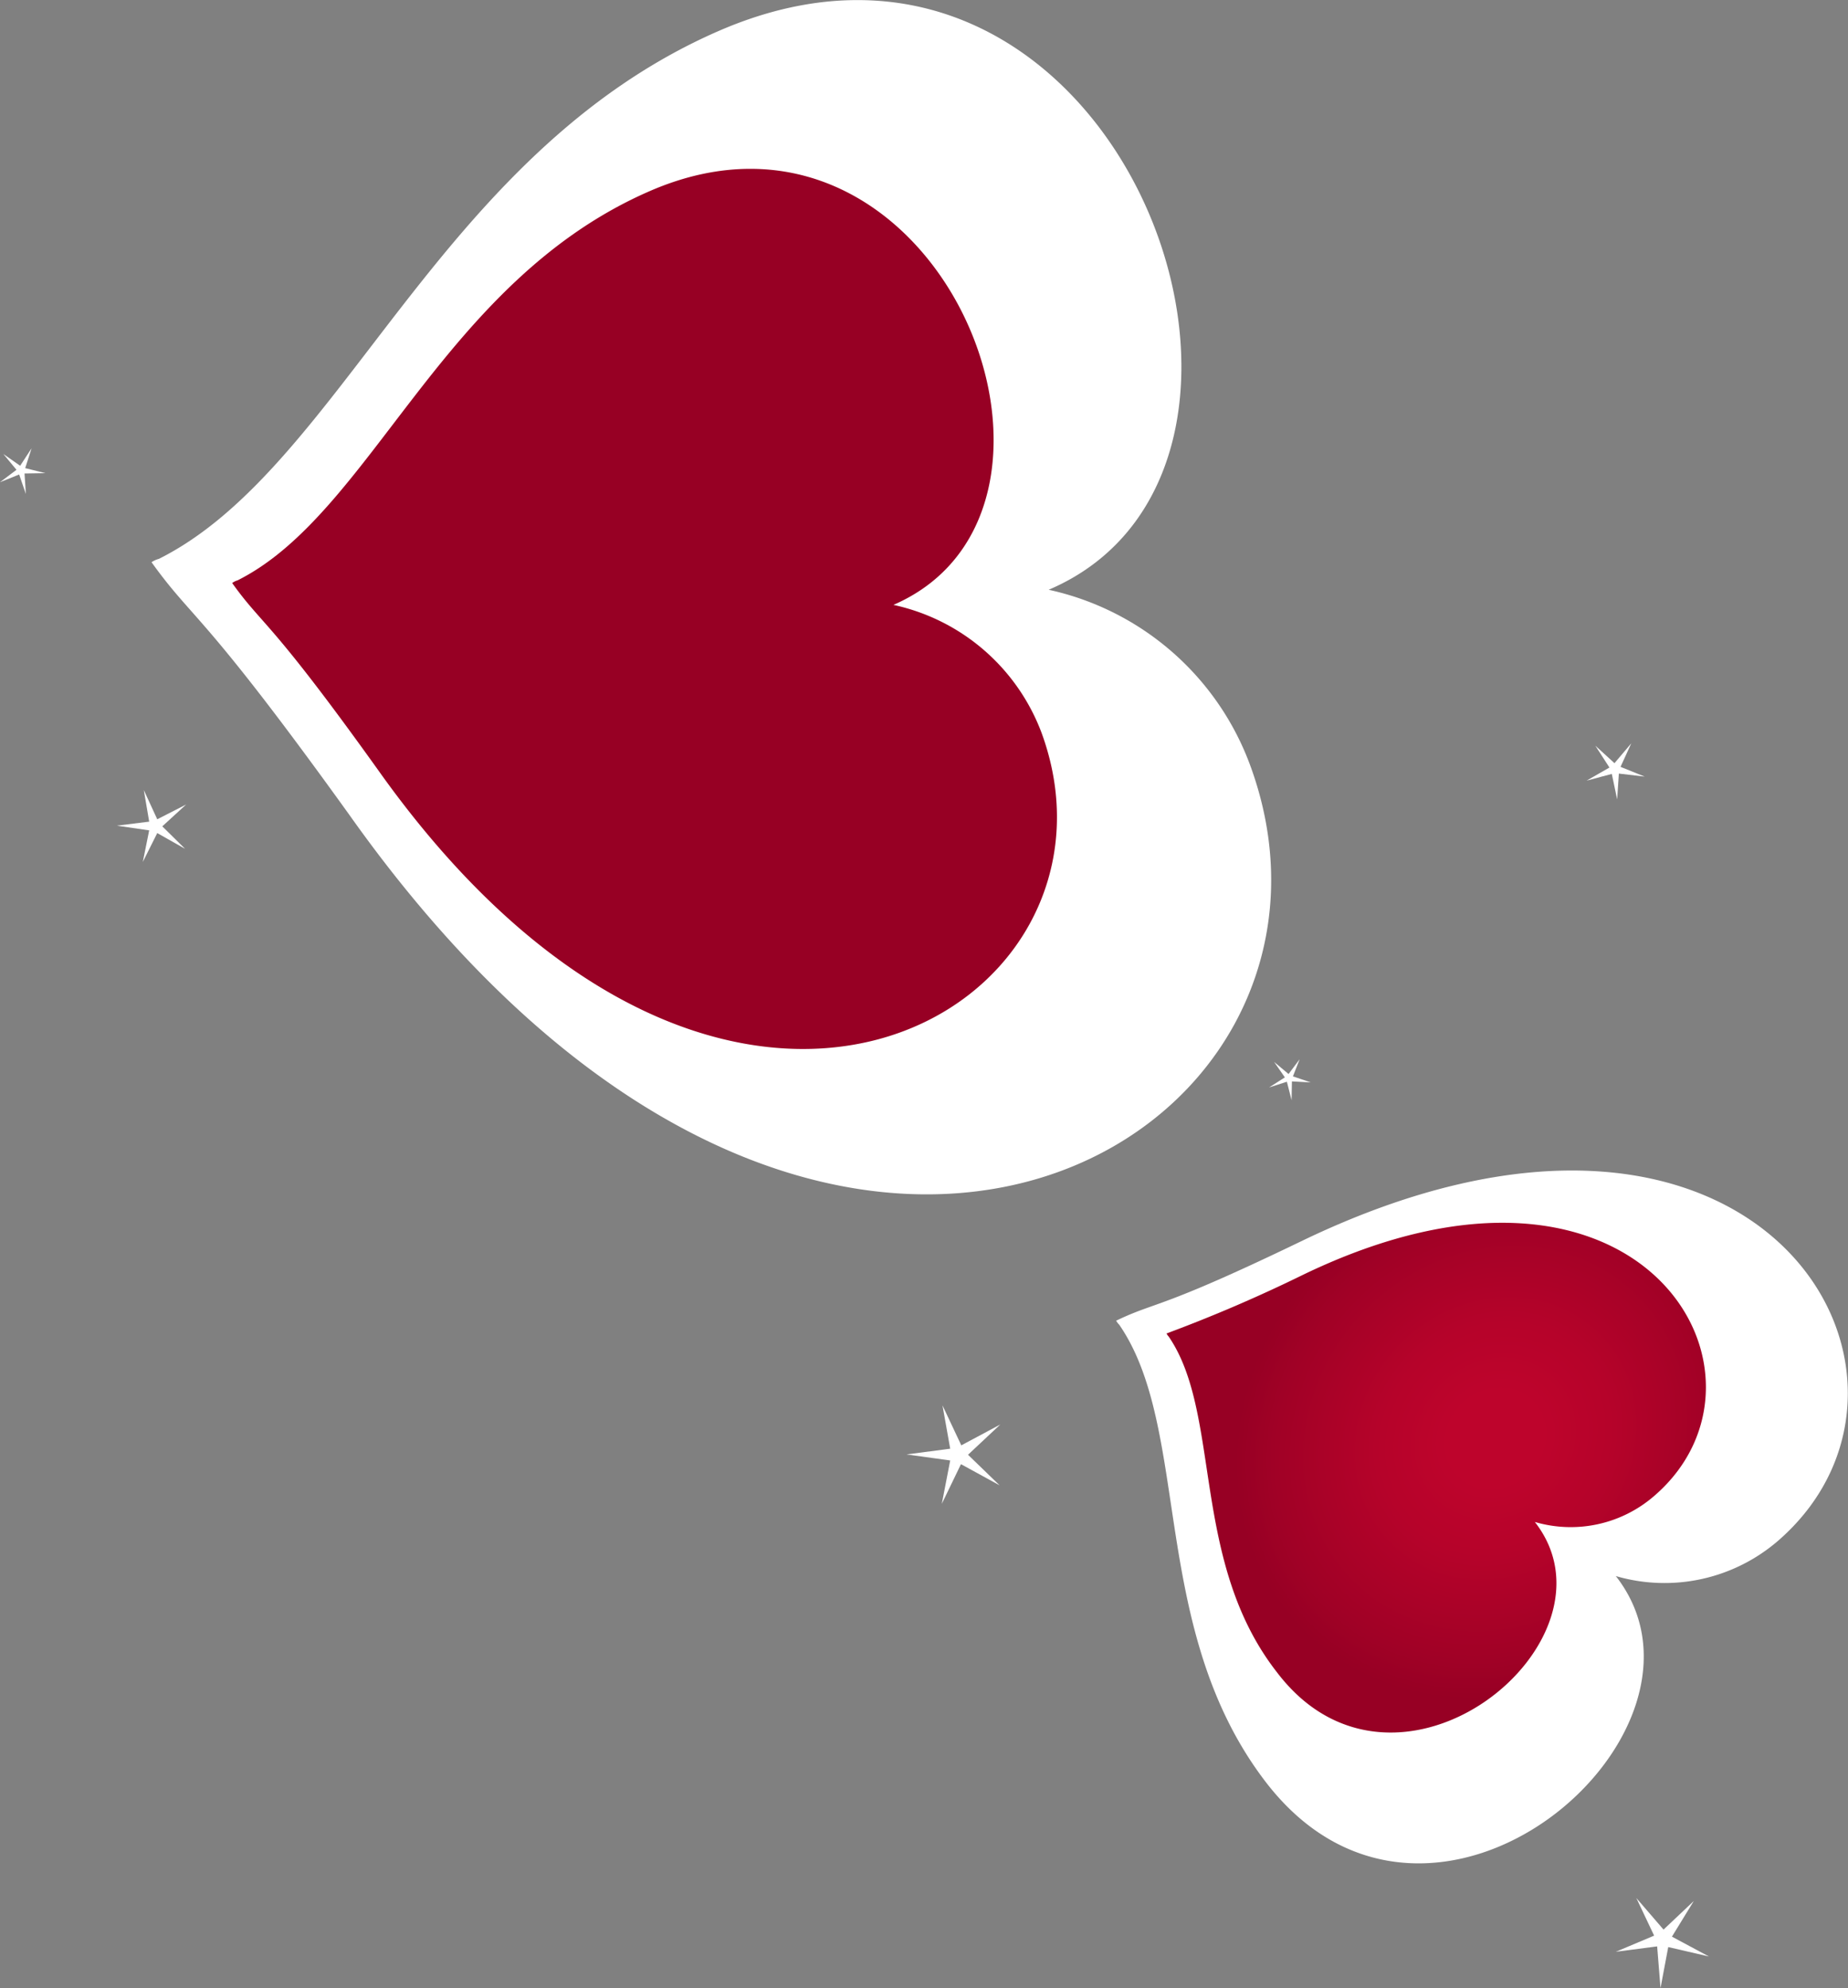
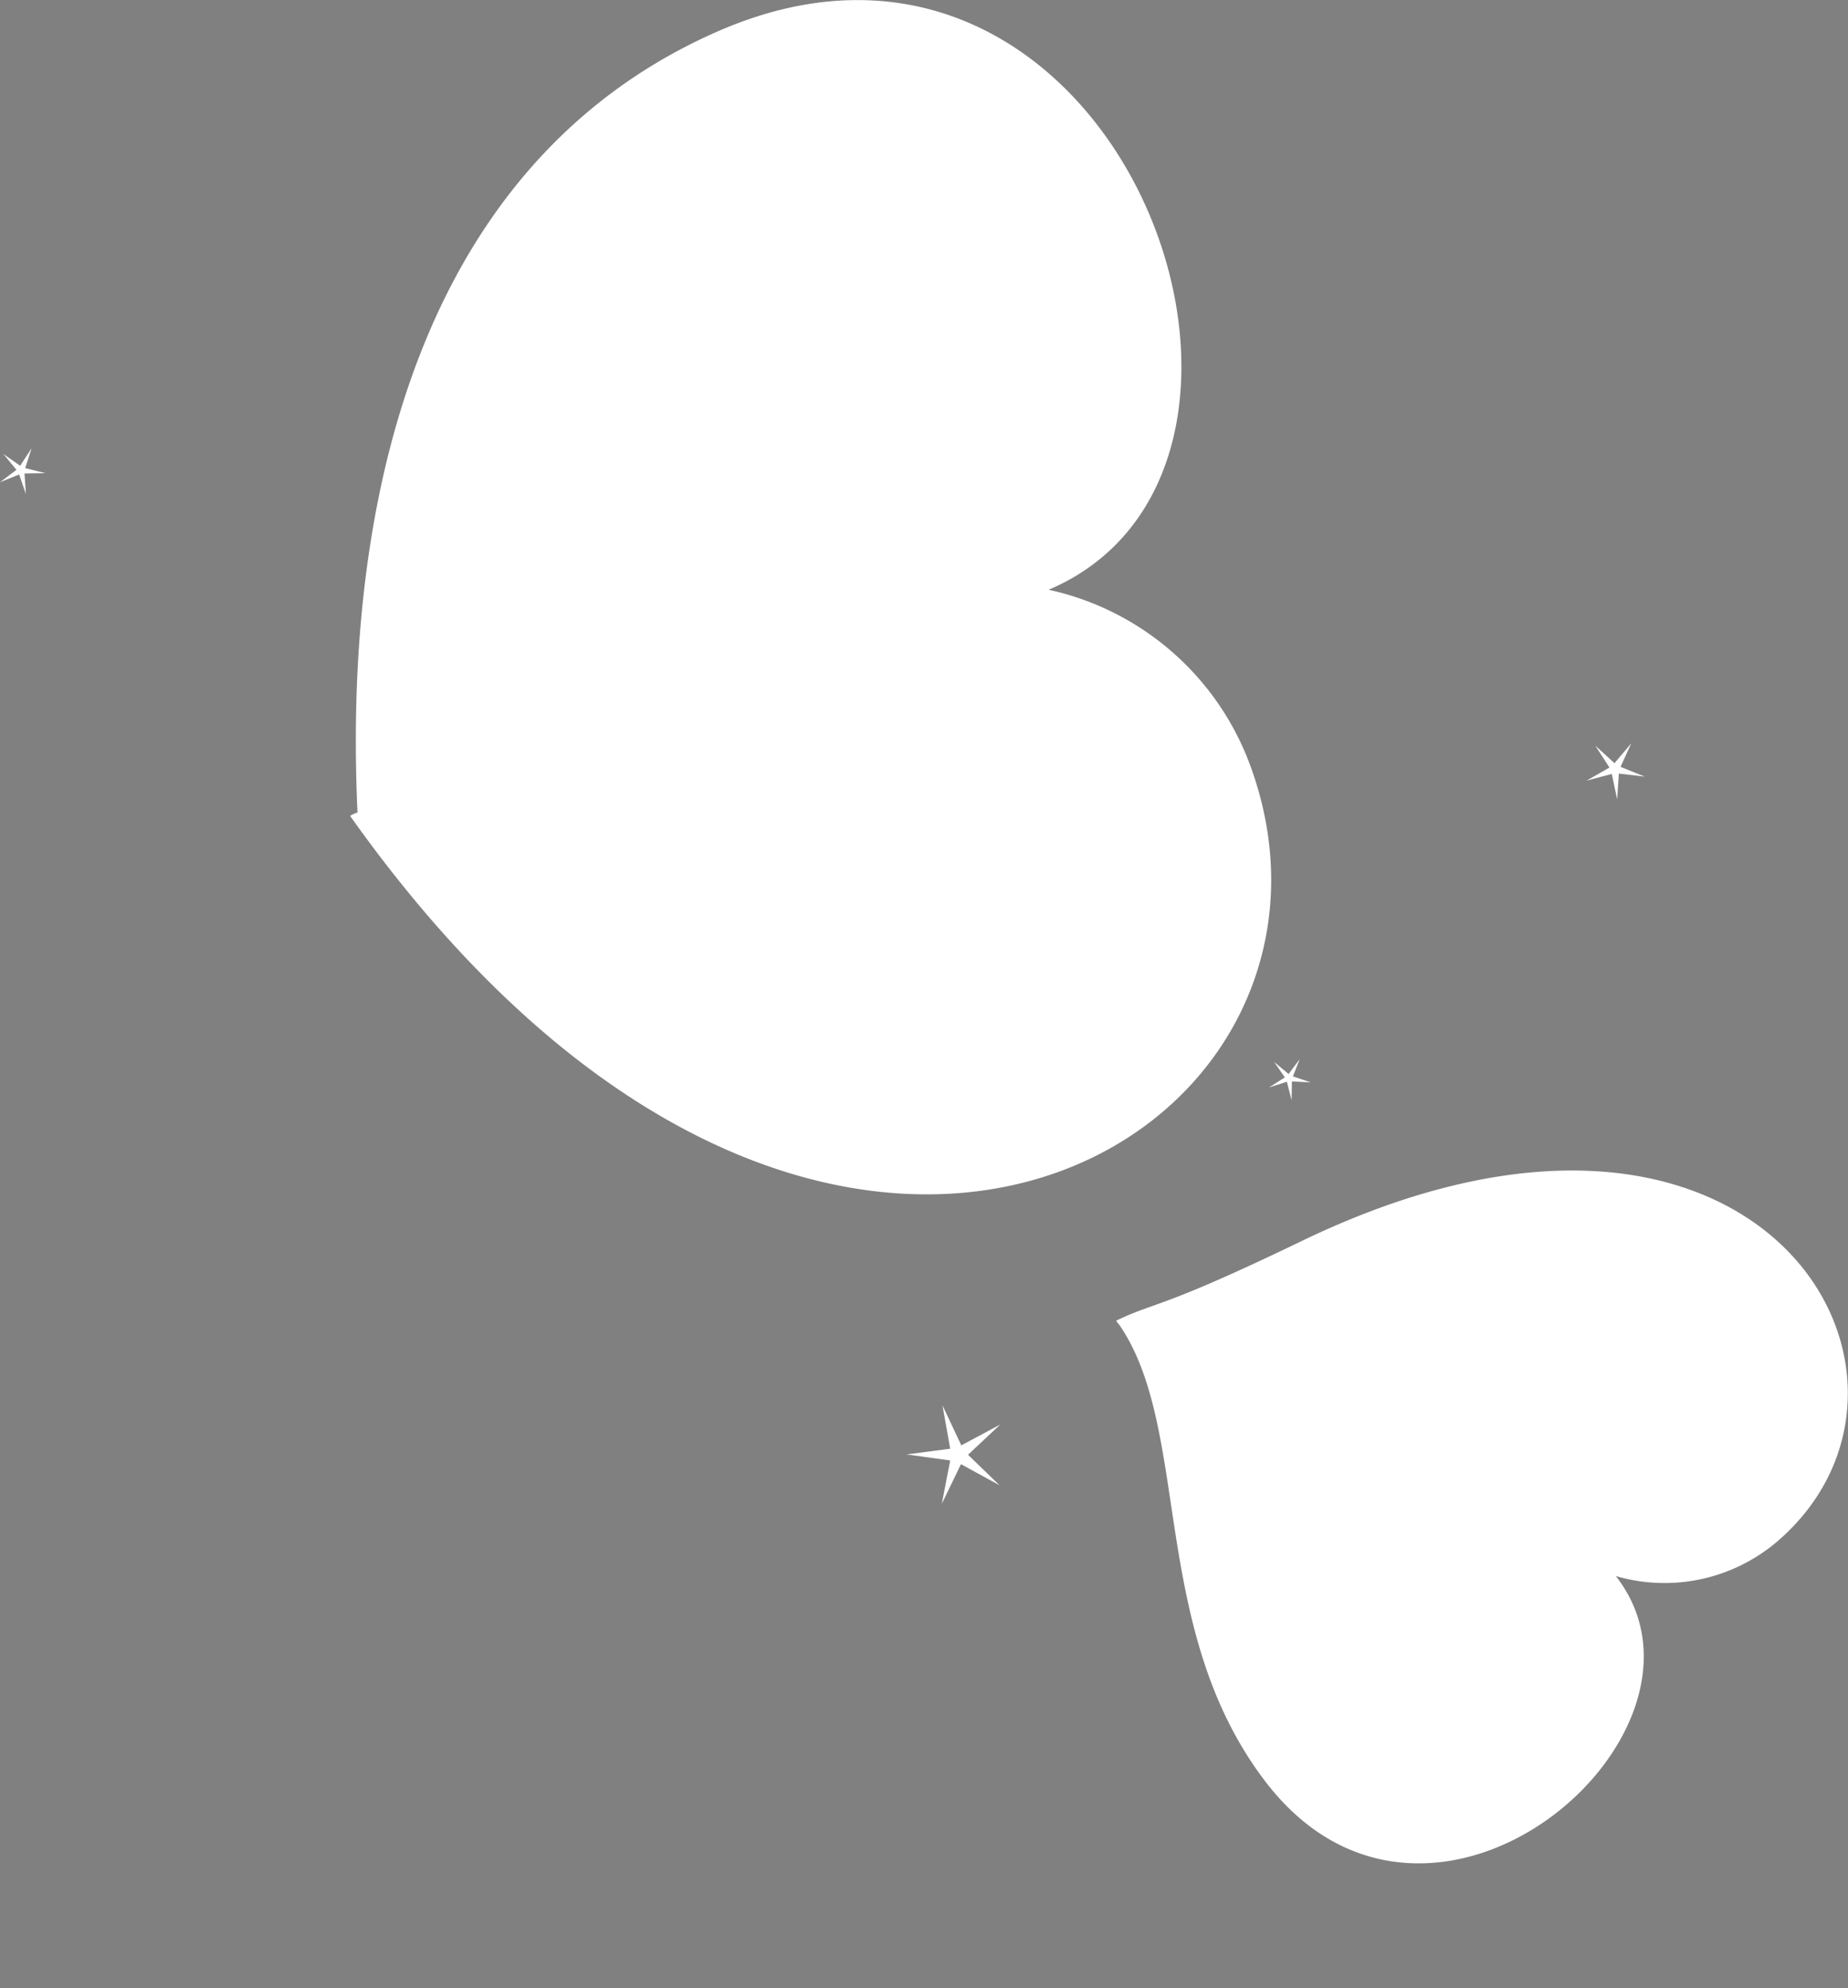
<svg xmlns="http://www.w3.org/2000/svg" xmlns:xlink="http://www.w3.org/1999/xlink" viewBox="0 0 55 59.16">
  <rect x="0" y="0" width="55" height="59.16" fill="#808080" stroke="none" />
  <defs>
    <style>.cls-1{fill:#fff;}.cls-2{fill:url(#radial-gradient);}.cls-3{fill:url(#radial-gradient-2);}</style>
    <radialGradient id="radial-gradient" cx="6514.1" cy="-2831.19" r="12.96" gradientTransform="matrix(-0.19, -0.98, -0.89, 0.16, -1301.35, 6862.55)" gradientUnits="userSpaceOnUse">
      <stop offset="0.18" stop-color="#be042c" />
      <stop offset="0.44" stop-color="#b6032a" />
      <stop offset="0.84" stop-color="#a10126" />
      <stop offset="1" stop-color="#970024" />
    </radialGradient>
    <radialGradient id="radial-gradient-2" cx="-1925.02" cy="1453.88" r="8.1" gradientTransform="matrix(-0.64, 0.77, -0.71, -0.57, -155.24, 2353.78)" xlink:href="#radial-gradient" />
  </defs>
  <g id="Layer_2" data-name="Layer 2">
    <g id="hearts_red_tr">
-       <path class="cls-1" d="M31.21,17.55a8.27,8.27,0,0,1,6,5.23c4.08,11.13-12.7,21.35-26.79,1.5C6,18.13,5.78,18.5,4.51,16.73a.74.74,0,0,1,.22-.1C10.17,13.91,13,4.59,21.37.93,33.26-4.26,39.87,13.86,31.21,17.55Z" />
-       <path class="cls-2" d="M26.59,18A6.08,6.08,0,0,1,31,21.81c3,8.2-9.36,15.74-19.75,1.1C8,18.37,7.84,18.65,6.91,17.35a.48.48,0,0,1,.16-.08c4-2,6.06-8.88,12.26-11.58C27.93,1.94,33.21,15.13,26.59,18Z" />
+       <path class="cls-1" d="M31.21,17.55a8.27,8.27,0,0,1,6,5.23c4.08,11.13-12.7,21.35-26.79,1.5a.74.74,0,0,1,.22-.1C10.17,13.91,13,4.59,21.37.93,33.26-4.26,39.87,13.86,31.21,17.55Z" />
      <path class="cls-1" d="M48.09,46.9a5.17,5.17,0,0,0,4.84-1.06c5.59-4.87-.51-15.52-14.21-8.9-4.25,2.05-4.27,1.77-5.5,2.36a.47.47,0,0,0,.09.12c2.16,3.13.87,9.07,4.37,13.62C42.63,59.46,51.71,51.53,48.09,46.9Z" />
-       <path class="cls-3" d="M45.68,45.29a3.79,3.79,0,0,0,3.57-.79c4.12-3.58-.38-11.44-10.48-6.56a44,44,0,0,1-4.05,1.74.28.28,0,0,0,.06.09c1.59,2.31.64,6.69,3.23,10C41.58,54.46,48.45,48.83,45.68,45.29Z" />
-       <polygon class="cls-1" points="5.51 25.26 4.68 24.79 4.25 25.65 4.44 24.71 3.48 24.57 4.44 24.45 4.28 23.51 4.68 24.38 5.54 23.94 4.83 24.59 5.51 25.26" />
-       <polygon class="cls-1" points="50.86 58.22 49.65 57.94 49.42 59.16 49.32 57.92 48.09 58.08 49.23 57.6 48.7 56.48 49.51 57.42 50.41 56.57 49.76 57.63 50.86 58.22" />
      <polygon class="cls-1" points="39.01 32.21 38.45 32.18 38.44 32.74 38.3 32.19 37.77 32.36 38.24 32.06 37.92 31.6 38.35 31.96 38.68 31.52 38.48 32.03 39.01 32.21" />
      <polygon class="cls-1" points="28.03 44.75 28.28 43.46 26.98 43.28 28.28 43.11 28.05 41.82 28.61 43.01 29.77 42.39 28.81 43.29 29.75 44.2 28.6 43.57 28.03 44.75" />
      <polygon class="cls-1" points="0.94 13.34 0.75 13.93 1.35 14.08 0.73 14.09 0.77 14.7 0.57 14.12 0 14.35 0.49 13.98 0.1 13.51 0.6 13.86 0.94 13.34" />
      <polygon class="cls-1" points="48.95 23.11 48.18 23.02 48.13 23.79 47.97 23.03 47.22 23.23 47.9 22.84 47.48 22.19 48.05 22.71 48.55 22.12 48.23 22.82 48.95 23.11" />
    </g>
  </g>
</svg>